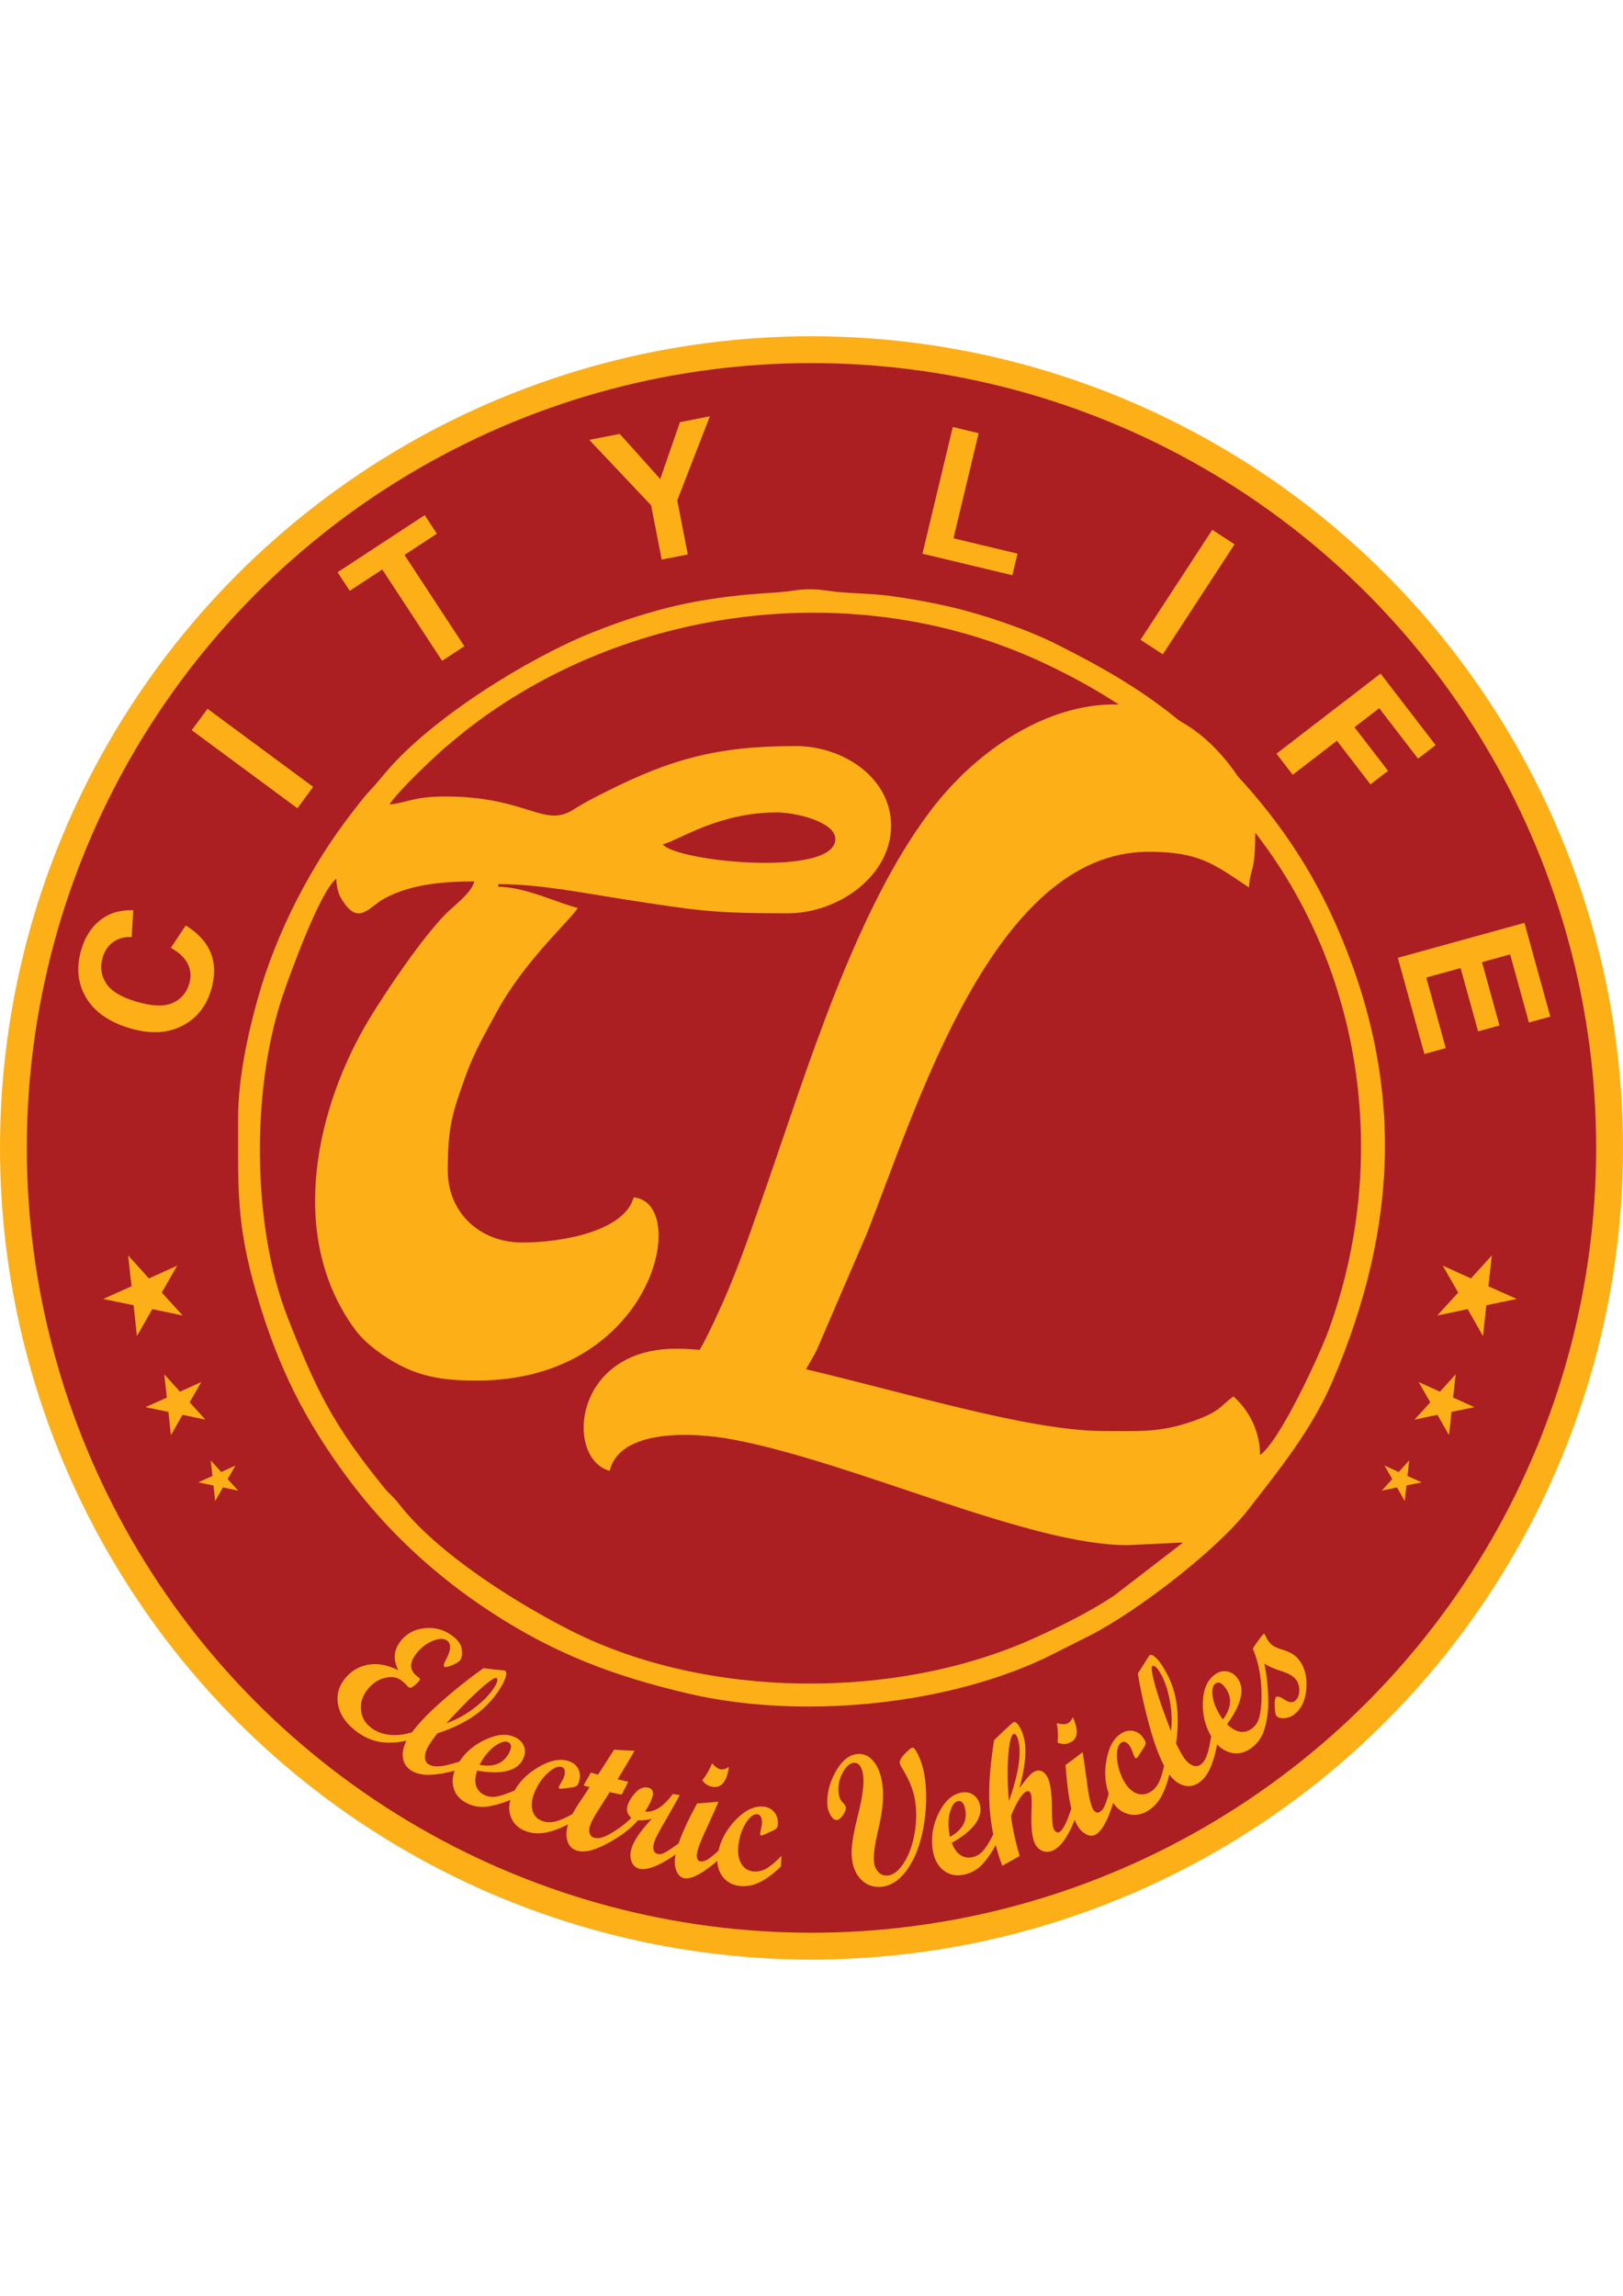
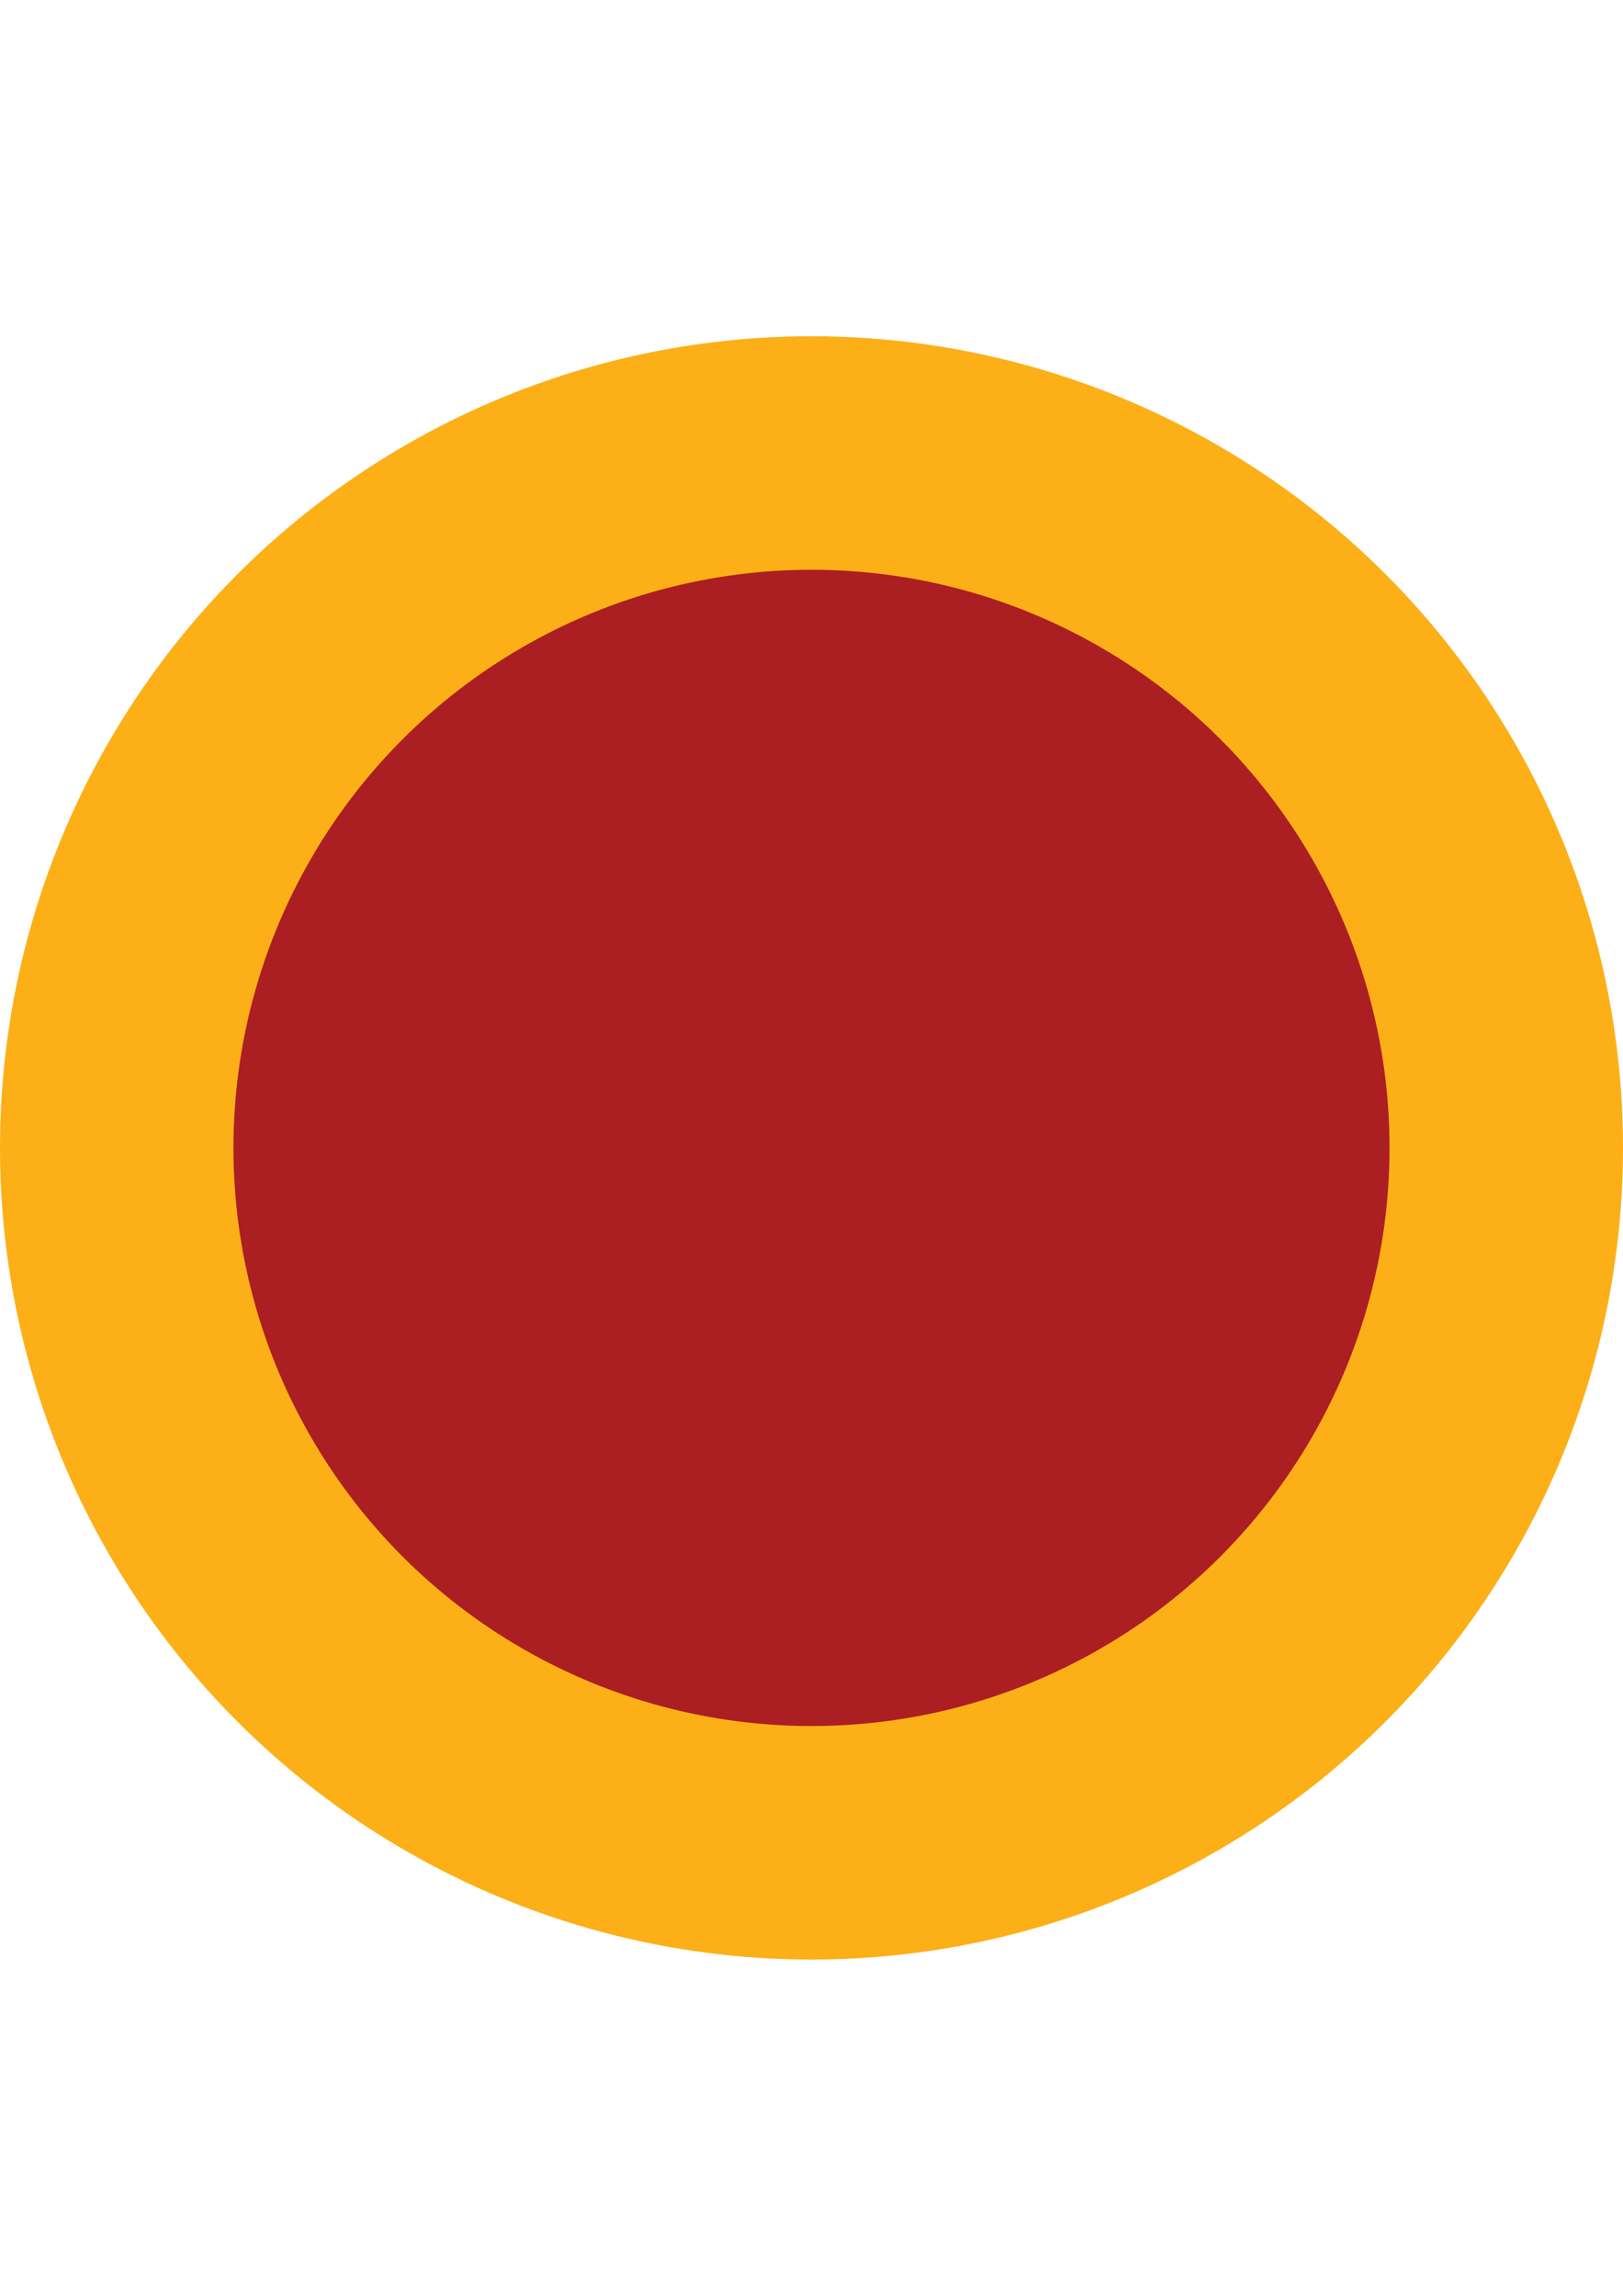
<svg xmlns="http://www.w3.org/2000/svg" clip-rule="evenodd" fill-rule="evenodd" height="297mm" image-rendering="optimizeQuality" shape-rendering="geometricPrecision" text-rendering="geometricPrecision" viewBox="6990.18 11340.18 7019.64 7019.64" width="210mm">
  <circle cx="10500" cy="14850" fill="#fcaf17" r="3509.82" />
-   <circle cx="10500" cy="14850" fill="#ab1e22" r="3393.76" />
  <circle cx="10500" cy="14850" fill="#ab1e22" r="2500.06" />
  <g fill="#fcaf17">
    <path d="m7544.2 15314.74 90.14 99.65 122.41-55.42-66.91 116.53 90.52 99.3-131.49-27.63-66.47 116.78-14.36-133.6-131.6-27.13 122.63-54.93zm156.41 514.23 67.97 75.13 92.3-41.78-50.45 87.86 68.26 74.87-99.16-20.83-50.11 88.05-10.83-100.73-99.23-20.46 92.46-41.42zm201.04 372.37 45.33 50.1 61.54-27.86-33.64 58.59 45.51 49.93-66.11-13.9-33.42 58.72-7.22-67.17-66.16-13.64 61.65-27.62zm5540.92-886.6-90.15 99.65-122.41-55.42 66.91 116.53-90.52 99.3 131.5-27.63 66.46 116.78 14.36-133.6 131.6-27.13-122.62-54.93zm-156.42 514.23-67.97 75.13-92.3-41.78 50.45 87.86-68.25 74.87 99.15-20.83 50.11 88.05 10.83-100.73 99.23-20.46-92.46-41.42zm-201.04 372.37-45.32 50.1-61.55-27.86 33.64 58.59-45.51 49.93 66.11-13.9 33.42 58.72 7.22-67.17 66.17-13.64-61.66-27.62z" />
    <path d="m8751.75 17412.8c-39.59 8.81-81.62 12.49-121.75 5.18-38.22-6.96-72.75-24.48-103.14-48.36-37.41-29.39-67.57-67.95-75.15-115.98-6.95-44.04 6.87-82.26 35.98-115.3 26.25-29.78 58.64-47.33 97.69-53.92 44.17-7.46 88.05 5.21 127.76 24.03-24.25-46.27-20.25-89.93 13.35-130.12 27-32.3 62.71-48.13 104.21-51.61 42.95-3.61 81 7.28 115.63 32.91 19.41 14.37 38.09 33.51 41.11 58.6 1.83 15.16 2.09 33.95-6.96 47.09-6.33 9.17-24.43 17.39-34.42 21.51-6.01 2.48-27.8 11.37-33.96 6.98-7.39-5.25 4.51-26.74 7.35-32.02 11.48-21.32 30.05-62.01 4.77-80.79-18.01-13.38-43.08-7.04-62.04.66-28.31 11.51-51.78 30.19-70.58 54.16-26.92 34.3-35.57 70.17 3.35 99.34 3.03 2.27 8.67 6.48 10.7 9.68 1.67 2.64.53 5.51-1.17 7.81-6.68 9.04-15.1 16.86-23.98 23.72-4.67 3.61-15.26 11.31-21.34 6.75-3.98-2.98-9.09-8.53-12.64-12.09-6.12-6.13-12.54-12.14-19.4-17.44-21.34-16.49-45.84-18.11-71.35-11.96-30.24 7.28-54.38 24.03-74.01 47.9-21.26 25.85-32.93 55.18-30.32 88.95 2.55 33 18.21 59.25 44.35 79.18 23.74 18.1 51.76 27.52 81.27 30.51 34.05 3.45 68.41-2.26 100.64-13.23zm204.87 130.05c-35.92 9.75-76.29 18.1-113.65 18.15-26.11.04-52.84-4.86-75.05-19.23-22.94-14.84-34.71-36.34-35.88-63.53-1.36-31.71 12.64-61.81 30.22-87.38 37.76-54.93 90.1-105 139.94-148.92 57.18-50.4 116.92-98.12 179.18-142.11 29.03 3.69 58.14 6.87 87.29 9.52 1.68.19 4.18.57 5.65 1.44 6.98 4.13 5.49 15.51 4.14 22.08-2.98 14.55-10.68 29.84-18.09 42.6-27.43 47.25-62.78 87.93-106.53 120.74-51.13 38.34-111.63 65.81-172.2 85.43-11.21 15.16-23.22 30.88-33.43 46.72-10.05 15.61-19.11 33.93-19.94 52.8-.62 14.04 3.21 26.36 15.62 34.12 13.07 8.17 29.2 9.89 44.29 8.97 28.21-1.71 64.52-12.69 91.39-21.17-7.65 13.25-15.3 26.51-22.95 39.77zm-35.73-204.87c46.14-16.24 88.22-40.35 126.56-70.62 31.53-24.9 63.42-55.48 84.04-90.3 3.9-6.57 7.94-14.74 9.23-22.33.66-3.93 1-9.89-2.98-12.27-10.34-6.2-60.49 39.07-67.59 45.27-52.43 45.88-102.04 99.07-149.26 150.25zm278.27 331.02c-33.72 13.75-71.55 26.26-107.95 29.86-30.11 2.97-58.65-3.02-85.32-17.2-28.5-15.15-48.43-38.14-55.37-70.08-7.3-33.57 1.98-65.85 18.83-94.99 28.42-49.18 69.65-84.67 121.11-108.22 40.96-18.74 87.87-30.14 130.19-8.71 17.08 8.64 30.17 21.12 36.4 39.53 6.24 18.41 3.62 36.4-4.63 53.71-32.97 69.18-136.71 61.1-198.57 49.82-13.53 41.49-12.47 83.02 30.72 105.05 14.88 7.59 31.22 9.93 47.73 8.01 26.21-3.06 62.14-17.96 86.24-28.4-6.46 13.87-12.92 27.74-19.38 41.62zm-134.9-151.41c54 10.42 101.82-.61 128.07-52.64 7.24-14.36 14.54-35.43-3.75-44.85-17.66-9.09-42.37 5.69-56.57 15.55-28.83 20-51.21 51.45-67.75 81.94zm387.04 255.69c-32.92 16.93-70.4 32.55-107.14 38.45-29.45 4.72-58.52 1.99-86.05-9.72-29.18-12.39-49.83-33.24-59.9-63.51-10.39-31.24-5.78-61.87 7.95-91.27 24.76-53.04 64.99-92.3 115.48-121.08 39.91-22.75 88.17-40.52 133.38-22.5 17.52 6.99 30.85 18.52 38.2 36.11 7.6 18.17 6.52 36.69-.26 54.93-1.91 5.14-4.78 11.1-9.28 14.47-4.32 3.23-11.42 4.92-16.66 5.72-15.08 2.28-30.47 4.11-45.62 5.96-3.13.36-8.57.88-11.55-.31-4.01-1.6-2.79-6.21-1.56-9.3 2.32-5.8 6.73-13.09 9.74-18.63 3.22-5.91 7.6-13.3 10.07-19.52 3.57-8.95 6.08-19.05 4.69-28.73-1.06-7.37-4.43-13.4-11.56-16.31-20.37-8.3-44.58 9.9-58.95 22.5-25.76 22.58-44.99 51.34-58.58 82.64-10.59 24.38-17.42 51.94-11.37 78.42 5.21 22.8 18.89 39 40.58 47.8 19.18 7.78 38.99 8.4 58.94 3.31 25.78-6.57 52.06-19.53 75.12-32.59-5.22 14.39-10.45 28.77-15.67 43.16zm199.75 65.03c-30.01 18.26-64.64 36.94-98.33 47.33-22.38 6.9-47.19 9.8-69.79 2.14-21.5-7.3-33.99-23.04-39.68-44.64-6.92-26.26-1.67-53.77 7.46-78.8 12.39-33.98 34.48-67.52 54.62-97.36 11.74-17.39 23.22-35.08 34.67-52.66-8.63-2.46-17.25-4.96-25.87-7.5 10.63-18.52 21.18-37.09 31.67-55.69 10.25 3.09 20.5 6.12 30.78 9.09a5944.1 5944.1 0 0 0 69.46-108.15 2678.1 2678.1 0 0 0 88.65 4.94 6088.231 6088.231 0 0 1 -73.28 123.2c15.32 3.69 30.68 7.24 46.06 10.68-9.33 18.62-18.75 37.21-28.22 55.76-17.4-3.47-34.77-7.11-52.1-10.91a6183.536 6183.536 0 0 1 -49.98 79.07c-12.95 20.21-27.51 44.27-35.09 67.14-3.46 10.47-4.85 21.31-1.53 32.01 2.8 9.01 8.25 15.35 17.37 18.27 12.92 4.14 26.49 2.91 39.23-1.29 21.26-7.01 48.04-24.4 66.64-36.74-4.25 14.7-8.49 29.41-12.74 44.11zm265.3 64.14c-36.48 26.12-113.61 76.06-161.42 64.42-15.96-3.89-26.27-14.57-32.56-29.41-7.3-17.24-6.98-35.36-2.31-53.24 12.23-46.72 57.38-98.72 89.58-133.4-19.58 5.89-39.88 7.98-60.26 6.6-27.11 32.18-62.63 58.98-98.33 80.89-2.67-.77-5.34-1.55-8.01-2.33 3.36-11.54 6.73-23.09 10.1-34.63 24.28-15.76 46.81-33.98 67.56-54.16-15.47-13.94-22.65-30.78-16.79-51.36 6.23-21.89 19.66-41.45 34.96-58.02 15.01-16.27 33.54-26.85 56.12-20.98 19.22 4.99 21.95 19.95 17.6 37.33-5.44 21.77-20.42 46.8-32.53 65.49 50.13 6.38 93.32-39.41 120.05-75.94 10.05 1.65 20.12 3.25 30.19 4.79a5160.662 5160.662 0 0 1 -52.42 93.57c-15.05 26.41-31.11 53.23-45.07 80.2-6.34 12.24-12.21 25.63-15.32 39.1-2.1 9.06-2.72 18.92.91 27.69 3.12 7.56 8.64 12.2 16.62 13.97 9.24 2.06 18.43.08 26.8-4.08 20.25-10.07 44.93-28.36 63.35-41.55-2.94 15.02-5.88 30.04-8.82 45.05zm226.43-375.92c-5.4 38.9-20.08 94.52-70.86 86.39-18.81-3.01-33.48-12.72-44.06-28.5 17.53-22.2 31.26-47.1 42.1-73.17 8.76 9.6 23.35 23.75 36.81 25.79 13.02 1.97 25.5-3.17 36.01-10.51zm-48.68 405.42c-29.37 25.43-101.29 83.7-143.81 76.11-18.1-3.24-28.74-16.85-35.1-33.18-8.41-21.58-7.89-45.22-3.48-67.63 14.29-72.48 58.81-157.71 93.4-222.67 29.45-1.86 58.87-4.18 88.25-6.96 1.32.2 2.65.39 3.98.59a5780.95 5780.95 0 0 1 -53.02 118.49c-13.68 29.7-34.3 73.56-39.68 105.8-1.19 7.17-1.33 15.24 1.66 22.02 2.31 5.25 6.07 9.31 11.93 10.25 10.7 1.72 20.95-1.41 30.23-6.62 17.15-9.63 37.42-28.35 51.84-41.69-2.06 15.16-4.13 30.33-6.2 45.49zm273.89 25.08c-26.73 25.96-58.19 51.96-91.81 68.44-26.97 13.23-55.78 19.21-85.76 16.16-31.68-3.21-57.79-16.98-76.52-42.99-19.24-26.71-23.98-57.42-19.57-89.55 7.97-58.05 34.91-107.45 74.76-149.8 31.71-33.71 72.74-64.75 121.55-60.91 18.92 1.48 35.25 8.53 47.65 23.18 12.74 15.06 17.31 33.09 16.24 52.55-.3 5.48-1.28 12.03-4.61 16.57-3.2 4.38-9.55 8.09-14.36 10.39-13.85 6.64-28.13 12.95-42.18 19.2-2.92 1.27-8 3.37-11.23 3.12-4.33-.34-4.55-5.07-4.28-8.43.49-6.2 2.56-14.5 3.8-20.67 1.33-6.59 3.33-14.96 3.85-21.63.75-9.61.14-20-4.1-28.82-3.24-6.76-8.3-11.51-16.01-12.17-22.05-1.91-39.86 22.53-49.98 38.92-18.01 29.17-27.92 62.32-31.63 96.26-2.9 26.46-1.22 54.8 12.5 78.28 11.87 20.32 29.92 31.7 53.36 33.68 20.78 1.76 40.05-3.49 57.79-14.27 22.87-13.9 44.33-34.05 62.7-53.37zm568.84-513.54c9.94-1.62 23.38 28.7 26.41 35.35a322.045 322.045 0 0 1 24.26 78.46c12.07 69.14 10.28 140.66.06 209.9-10.05 68.1-29.76 137.1-67.91 195.07-27.25 41.4-65.8 78.22-117.44 82.86-35.01 3.15-65.38-7.67-89.61-33.31-26.51-28.05-36.67-64.74-38.63-102.48-2.84-54.47 15.13-125.29 28.11-178.07 10.96-44.6 25.64-113.15 22.1-159.23-1.2-15.57-4.44-34.23-13.13-47.52-6.41-9.83-15.19-16.16-27.31-15.39-21.71 1.38-37.02 21.93-46.87 39.22-14.06 24.65-21.28 51.14-20.23 79.6.63 17.16 4.05 37.14 16.32 50.09 5.07 5.34 15.26 16.54 15.63 24.34.56 11.97-6.67 24.71-13.42 34.1-5.6 7.78-15.47 19.62-25.99 19.97-12.76.41-21.99-12.5-27.57-22.33-9.04-15.91-13.06-32.89-13.41-51.11-.95-50.38 13.99-97.21 39.18-140.46 20.55-35.3 49.6-68.44 93.03-71.52 29.73-2.1 52.53 11.38 70.36 34.43 22.8 29.46 32.83 68.33 36.69 104.79 2.48 23.39 2.36 47.34.8 70.8-2.72 40.86-12.44 85.91-21.46 125.8-8.56 37.85-19.76 90.16-16.55 129 1.43 17.23 7.02 33.19 19.34 45.66 11.17 11.31 24.69 16.44 40.56 14.85 30.03-3.01 53.56-30.27 68.93-53.93 24.53-37.76 38.44-82.43 46.37-126.46 8.55-47.39 10.01-95.6 2.69-143.26-7.06-46.04-28.07-93.74-52.23-133.3-4.55-7.44-12.94-20.9-14.14-29.62-1.9-13.78 13.36-30.81 22.08-39.87 6.14-6.39 23.97-24.97 32.98-26.43zm362.54 416.45c-17.25 32.09-38.47 65.83-64.26 91.8-21.34 21.48-47.19 35.04-76.81 41.11-31.65 6.47-61.7 1.45-87.42-18.75-27.03-21.23-40.44-52.01-46.02-85.23-9.4-56.03-.17-109.65 24.52-160.57 19.67-40.55 48.62-79.21 94.9-89.66 18.69-4.21 36.74-2.94 53.28 7.28s25.99 25.75 30.66 44.35c18.67 74.36-66.58 134.23-121.46 164.92 15.98 40.55 43.43 71.91 90.67 61.4 16.33-3.64 30.4-12.22 41.93-24.24 18.27-19.05 36.5-53.43 48.44-76.85 3.85 14.81 7.71 29.63 11.57 44.44zm-200.6-30.76c48.29-26.35 78.2-65.3 65.28-122.16-3.56-15.7-11.36-36.58-31.47-32.18-19.42 4.24-29.06 31.36-33.75 48.02-9.5 33.79-6.73 72.29-.06 106.32zm541.39-79.28c-16.95 45.62-52.12 123.85-102.71 140.85-15.96 5.36-31.39 4.1-45.97-4.45-15.34-9-24.7-23.05-29.98-39.78-12.74-40.37-11.27-96.96-9.75-138.96.56-15.23 1.69-49.33-3.11-63.73-2.91-8.71-8.19-14.54-17.9-11.35-11.88 3.91-25.01 22.95-31.49 32.94-14.49 22.38-26.25 48.44-36.22 73.12 6.87 58.3 20.87 117 37.14 173.34-24.83 14.4-49.86 28.46-75.08 42.17-11.03-28.45-20.02-57.74-27.68-87.26-18.85-72.71-28.94-147.29-28.89-222.44.05-77.83 9.22-156.42 21.12-233.25 18.88-18.35 37.89-36.87 57.37-54.58 3.95-3.6 23.96-22.23 28.39-23.77 6.96-2.4 14.69 6.71 18.31 11.42 8.52 11.05 14.76 24.83 19.4 37.92 10.77 30.41 13.36 63.84 11.51 95.86-2.69 46.45-13.12 94.95-25.33 139.74 14.25-18.05 29.46-38.86 45.05-55.63 7.31-7.87 16-14.05 26.16-17.65 10.98-3.89 21.61-2.16 31.2 4.31 11.36 7.66 18.73 20.14 23.39 32.75 11.78 31.89 14.01 79.79 14.56 113.52.36 22.37 0 77.66 7.19 98.21 1.93 5.5 5.11 9.94 9.87 13.34 3.93 2.8 8.48 4.39 13.22 2.71 23.04-8.21 47.07-81.4 53.64-102.16zm-286.12-76.38c25.19-69.11 62.9-196.64 37.8-269.83-2.2-6.41-8.12-22.62-17.65-19.39-16.46 5.57-21.58 76.67-22.81 90.62-5.78 65.64-3.33 133.05 2.66 198.6zm276.18-362.03c16.11 35.62 33.66 90.55-13.56 110.75-17.44 7.46-34.97 7.02-52.25-.69 2.92-28.09 1.2-56.5-3.57-84.29 12.45 3.46 32.29 7.68 44.7 2.25 12.04-5.26 19.75-16.23 24.68-28.02zm175.05 368.91c-11.1 37.02-40.51 124.6-80.35 140.81-10.07 3.81-17.86 3.89-28.15.82-4.25-.51-15.47-7.53-19.08-10.2-18.63-13.8-30.76-34.03-39-55.35-19.63-53.45-27.15-108.61-33.46-164.93-2.62-24.37-4.73-48.72-6.57-73.16a2804.97 2804.97 0 0 0 70.5-52.8l3.66-1.62c6.67 42.74 12.85 85.55 18.56 128.42 4.33 32.45 10.35 80.45 23.01 110.61 2.81 6.69 7 13.6 13.12 17.75 4.73 3.2 10.06 4.65 15.5 2.33 9.93-4.24 16.86-12.33 21.88-21.67 9.29-17.26 16.35-43.87 21.36-62.8zm243.12-123.74c-8.57 36.03-21.1 74.68-40.52 106.43-15.56 25.44-36.54 45.75-63.33 59.06-28.37 14.1-57.61 16.22-87.12 4.18-30.48-12.44-50.73-35.87-64.14-65.4-24.16-53.22-27.9-109.45-16.99-166.44 8.64-45.12 26.51-93.31 69.6-115.94 16.71-8.77 34.15-11.4 52.3-5.56 18.76 6.03 32.14 18.89 41.59 35.9 2.66 4.8 5.33 10.86 4.95 16.47-.35 5.38-3.69 11.87-6.5 16.38-8.09 12.94-16.71 25.83-25.16 38.55-1.77 2.61-4.91 7.08-7.76 8.58-3.82 2.01-6.53-1.91-8.08-4.87-2.89-5.53-5.56-13.62-7.81-19.51-2.4-6.29-5.17-14.42-8.28-20.34-4.48-8.53-10.53-17.01-18.79-22.24-6.28-3.99-13.06-5.35-19.91-1.83-19.55 10.08-21.45 40.31-21.22 59.41.41 34.26 9.76 67.57 24.7 98.24 11.64 23.9 28.14 47.01 52.18 59.63 20.7 10.87 41.9 11.02 62.69.26 18.39-9.52 31.74-24.17 40.86-42.64 11.78-23.87 19.05-52.27 24.15-78.29 7.53 13.32 15.06 26.64 22.59 39.97zm206.06-127.25c-7.06 36.54-17.32 76.47-33.68 110.05-11.4 23.41-27.51 45.25-50.12 58.84-23.35 14.03-47.73 15.06-72.56 4.12-29.01-12.79-49.84-38.65-65.06-65.65-32.73-58.06-54.76-127.01-72.38-191.06-20.21-73.46-36.9-148.05-49.08-223.27 16.04-24.44 31.66-49.16 46.84-74.14.92-1.42 2.36-3.5 3.79-4.44 6.77-4.46 16.35 1.88 21.66 5.99 11.76 9.07 22.1 22.71 30.3 34.98 30.37 45.42 51.33 95.06 61.55 148.8 11.93 62.74 10.04 129.12 1.13 192.12 8.69 16.74 17.52 34.43 27.26 50.57 9.59 15.88 22.05 32.08 38.61 41.15 12.31 6.74 25.02 8.75 37.43 1.03 13.07-8.14 21.7-21.86 27.49-35.79 10.86-26.1 16.98-63.54 21.2-91.4zm-199.58-58.1c5.62-48.55 2.45-96.92-7.87-144.64-8.5-39.27-21.94-81.36-44.13-115.2-4.19-6.38-9.75-13.61-16-18.11-3.24-2.32-8.44-5.25-12.33-2.72-10.11 6.56 8.5 71.5 10.96 80.6 18.16 67.25 44.14 135.18 69.37 200.07zm420.81-105.17c-2.68 36.5-8.28 76.13-21.24 110.54-10.72 28.45-28.79 51.56-53.38 69.36-26.19 18.97-55.72 26.86-87.53 19.07-33.38-8.18-58.29-30.71-77.07-58.67-31.67-47.18-45.37-99.85-43.8-156.43 1.25-45.28 11.86-92.38 49.89-121.09 15.36-11.6 32.44-17.98 51.84-15.55 19.33 2.42 34.38 12.6 46.34 27.67 47.67 60.07-6.1 150.41-43.43 200.87 31.47 30.52 69.31 47.55 108.18 18.38 13.46-10.1 22.82-23.77 28.45-39.55 8.92-24.98 11.54-63.94 12.89-90.31 9.62 11.9 19.24 23.8 28.86 35.71zm-196.38 55.38c33.16-43.87 44.71-91.92 9.46-138.47-9.78-12.91-25.49-28.6-42.06-16.26-16.01 11.92-13.7 40.58-11.11 57.79 5.21 34.72 23.6 68.67 43.71 96.94zm129.11-306c8.75-13.94 17.96-27.23 27.89-40.35 4.8-6.36 12.34-17.44 18.1-22.72 1.53-1.4 3.14-1.57 4.61.03 3.37 3.66 4.52 6.57 6.34 11.05 3.72 9.13 12.8 22.45 19.55 29.72 12.34 13.27 37.25 22.31 54.18 27.39 22.32 6.69 45.22 17 61.43 34.23 31.83 33.84 41.77 78.01 40.27 123.35-1.46 44.42-13.9 88.84-48.98 118.5-13.09 11.06-28.39 17.59-45.47 19.19-12.46 1.16-27.31-.03-35.78-10.5-5.93-7.33-6.59-32.19-6.87-41.29-.24-7.89-1.22-33.7 5.56-39.38 8.81-7.36 30.05 6.67 37.26 11.5 13.81 9.25 31.47 16.35 45.8 3.96 13.4-11.59 17.49-28.33 17.4-45.44-.09-18.93-5.08-35.42-17.77-49.73-14.59-16.44-42.59-27.07-62.99-33.7-23.68-7.69-49.84-17.73-70.61-31.67 13.23 60.82 18.2 123.43 17.12 185.6l-6.66 5.37c-7.53-9.37-15.07-18.74-22.6-28.11 2.4-76.34-6.67-156.59-37.78-227z" fill-rule="nonzero" />
  </g>
  <path d="m12521.4 16970.77c-544.45 512.16-1261.73 797.05-2006.8 797.05-712.17 0-1400.12-260.32-1936.02-732.61" fill="none" />
  <g fill="#fcaf17">
    <path d="m7729.11 13984.62 64.42-96.71c55.07 34.21 91.43 74.7 109.26 121.41 17.69 46.67 17.92 99.17.51 157.6-21.56 72.36-63.99 124.45-127.3 156.36-63.29 31.78-137.79 34.98-223.59 9.42-90.61-27-154.1-71.45-190.35-133.17-36.26-61.71-43-130.78-20.27-207.07 19.86-66.67 55.76-114.9 107.56-144.73 30.72-17.89 69.69-26.42 117.11-25.82l-6.54 116.44c-30.06-1.92-56.37 4.87-78.8 20.41-22.47 15.66-37.97 38.09-46.66 67.23-12.04 40.44-7.38 77.56 14.17 111.3 21.38 33.83 64.54 60.35 129.43 79.68 68.69 20.47 121.44 22.66 157.95 6.63 36.67-16.12 60.84-43.96 72.66-83.64 8.72-29.28 6.99-57.25-5.38-83.83-12.36-26.6-36.98-50.49-74.18-71.51zm547.26-603.36-456.93-337.59 68.37-92.54 456.93 337.6zm625.95-637.61-258.81-394.85-140.68 92.21-52.63-80.3 376.92-247.06 52.63 80.3-140.02 91.78 258.81 394.85zm949.78-437.8-45.84-234.67-267.5-282.98 132-25.79 174.99 195.02 85.24-245.85 129.53-25.3-141.19 363.63 45.68 233.88zm1127.76-25.41 131.16-547.88 111.89 26.78-108.81 454.51 277.02 66.32-22.35 93.37zm943.14 372.32 310.5-475.76 96.35 62.88-310.51 475.76zm588.06 492.49 450.28-346.42 238.04 309.4-76.1 58.55-167.88-218.22-106.91 82.25 145.14 188.66-76.09 58.55-145.15-188.67-191.18 147.08zm524.86 882.73 547.64-151.17 111.9 405.38-92.55 25.55-81.28-294.48-121.62 33.57 75.59 273.82-92.55 25.55-75.59-273.82-148.38 40.96 84.24 305.17-92.54 25.55z" fill-rule="nonzero" />
-     <path d="m9856.88 13537.01c67.44-15.72 238.17-137.77 493.66-137.77 82.55 0 252.58 41.5 252.58 114.81 0 167.52-691.35 97.88-746.24 22.96zm-1182.5-172.21c40.23-60.07 179.71-192.2 238.3-243.87l87.88-72.85c694.09-545.51 1690.52-672.17 2494.27-299.45 396.54 183.87 686.71 421.48 945.18 765.41 452.12 601.57 556.81 1408.15 297.16 2122.58-40.16 110.53-213.44 484.85-297.17 540.92 0-110.35-55.92-201.4-114.8-252.57-54.6 36.56-51 63.65-179.03 107.98-142.86 49.45-234.74 41.27-383.52 41.27-469.18 0-1394.5-355.9-1848.37-355.9-449.29 0-480.49 476.44-287.01 528.1 41.19-176.81 343.4-171.36 536.54-134.73 524.24 99.46 1274.79 456.19 1702.17 456.19l241.09-11.48-298.37 229.73c-106.07 70.4-223.28 128.38-344.71 183.39-598.39 271.06-1418.28 263.57-2001.37-30.36-240.21-121.07-581.27-335.63-747.17-550.12-24.27-31.4-42.61-43.34-65.76-72.01-218.3-270.23-288.76-412.07-415.07-732.99-154.48-392.51-157.8-984.42-23.93-1385.62 32.67-97.88 164.9-461.48 234.08-512.16 1.1 49.37 13.72 76.37 33.45 104.31 67.39 95.45 108.3 16.18 176.77-20.37 112.76-60.22 249.49-72.46 386.77-72.46-13.87 51.96-85.95 102.31-123.65 140.41-103.84 104.95-257.75 333.99-329.11 451.57-225.1 370.86-364.88 936.6-62.41 1346.77 44.48 60.3 126.94 120.13 199.44 156.47 103.23 51.72 199.46 63.13 327.21 63.13 766.2 0 925.2-771.54 677.35-792.17-38.12 142.78-299.67 195.18-482.18 195.18-181.85 0-321.45-129.03-321.45-309.99 0-185.28 16.74-243.6 78.78-414.88 36.33-100.31 83.14-180.16 131.76-270.05 119.53-220.97 310.73-390.01 352-451.64-79.35-18.48-227.95-91.84-344.41-91.84v-11.48c180.66 0 366.24 38.3 532.94 64.04 329.65 50.89 387.92 62.24 718.44 62.24 220.54 0 447.74-162.24 447.74-378.85 0-205.67-204.04-344.42-413.3-344.42-348.39 0-547.32 61.33-815.12 195.17-54.32 27.15-97.78 49.37-148.58 81.35-124.14 78.13-200.37-58.39-551.74-58.39-139.73 0-166.39 28.22-241.09 34.44zm-654.39 1354.7c0 308.7-8.65 460.24 81.69 767.87 91.67 312.13 206.46 541.26 397.18 796.81 169.76 227.46 380.21 420.38 618.5 575.47 273.11 177.74 525.02 273.48 845.05 348.93 482.41 113.74 1105.24 54.81 1543.9-150.81l198.87-99.62c208.3-107.63 547.72-368.82 684.07-544.35 132.83-171.01 274.7-345.67 364.05-554.39 288.44-673.8 313.47-1310.25 8.36-1989.65-125.23-278.84-292.95-504.93-496.74-708.74-226.78-226.8-426.77-349.72-712.61-492.84-117.5-58.84-308.52-124.86-450.82-157.65-87.74-20.2-158.4-32.8-252.19-46.31-94.51-13.6-191.94-10.24-285.47-24.5-47.8-7.29-91.76-7.29-139.56 0-95.01 14.48-194.96 8.43-403.55 44.2-165.04 28.3-324.78 79.6-470.52 137.94-273.85 109.63-695.22 369.1-895.4 608.56-29.16 34.9-38.54 46.74-69.49 79.75-22.97 24.52-44.54 53.99-66.82 82.43-181.28 231.62-330.47 519.4-411.63 805.3-40.89 144.04-86.87 345.58-86.87 521.6z" />
-     <path d="m9939.15 15853.93c87.52 0 179.89-2.95 266.75-.46 84.93 2.43 154.58 28.49 237.79 28.49 10.77-46.24 54.1-107.8 79.43-158.8l215.02-499.76c215.84-543.12 546.47-1653.88 1219.14-1653.88 217.26 0 279.3 50.27 434.45 154.17 8.6-103.23 28.05-49.34 28.05-266.28 0-135.06-112.79-275.59-185.39-347.19-359.88-354.88-904.21-136.72-1222.12 285.1-325.29 431.61-531.58 1118.2-714.15 1640.33-85.38 244.18-138.35 403.61-251.49 631.44-38.18 76.88-71.77 119.36-107.48 186.84z" />
  </g>
</svg>